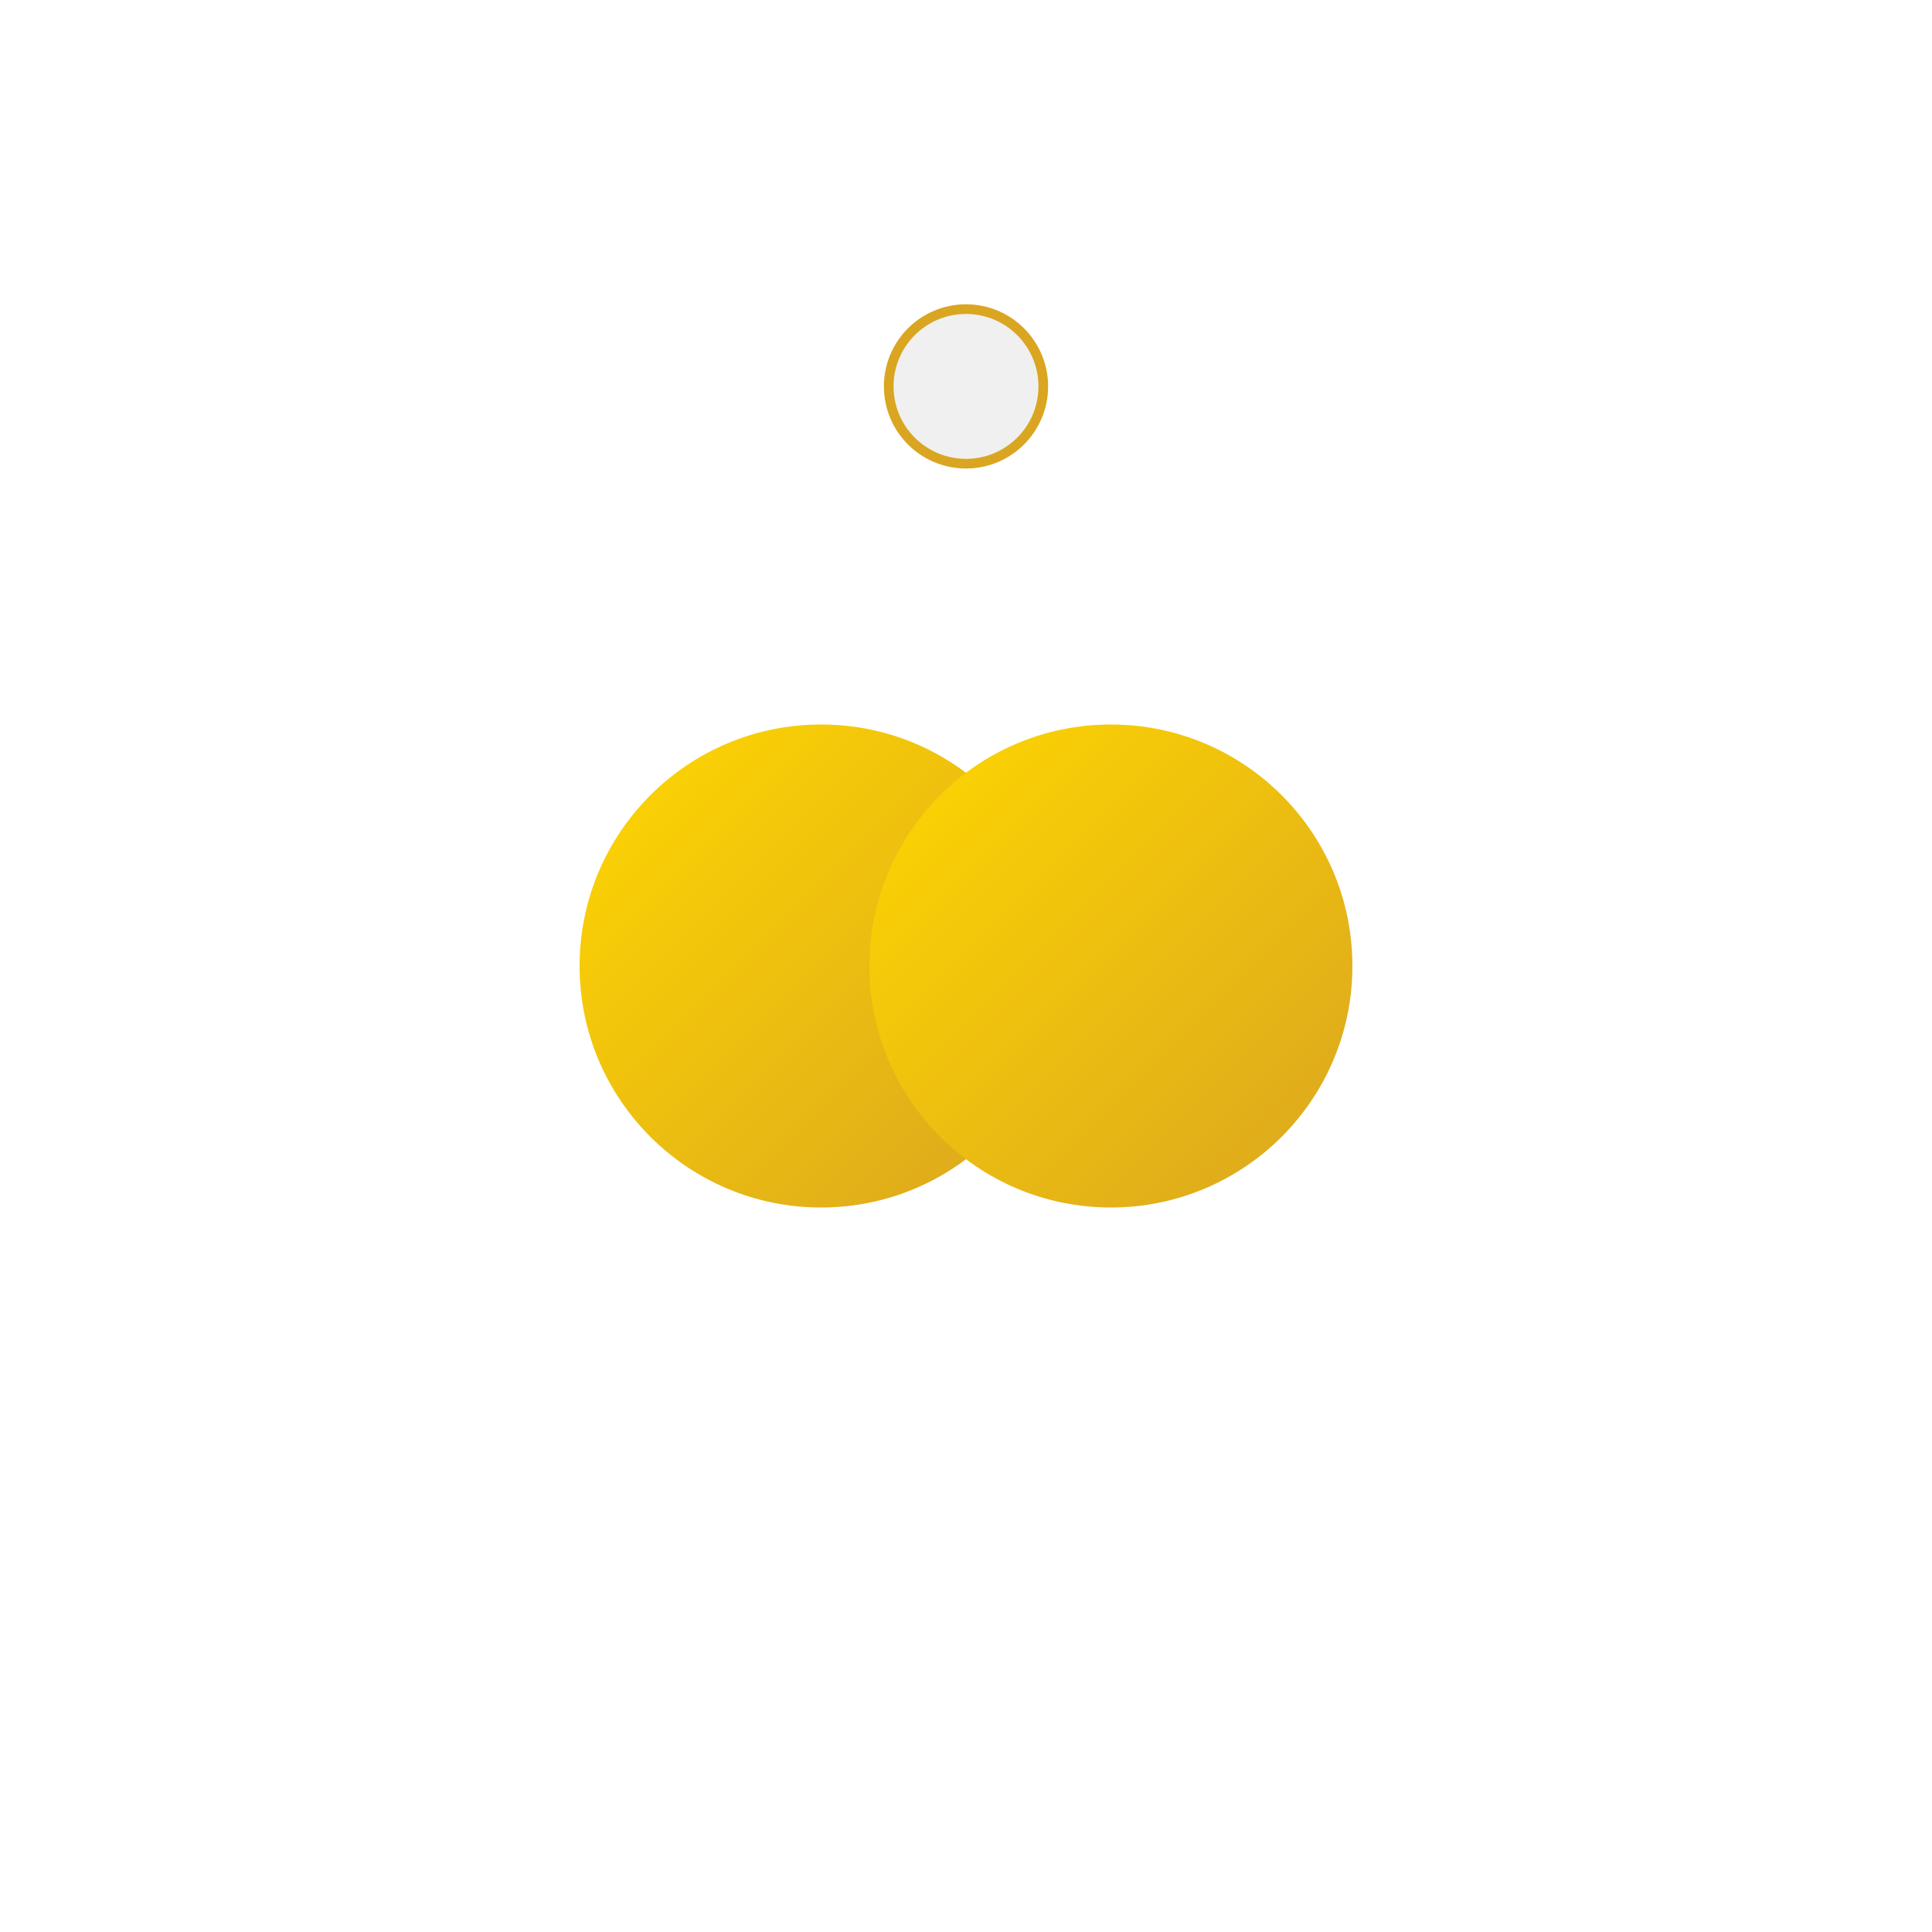
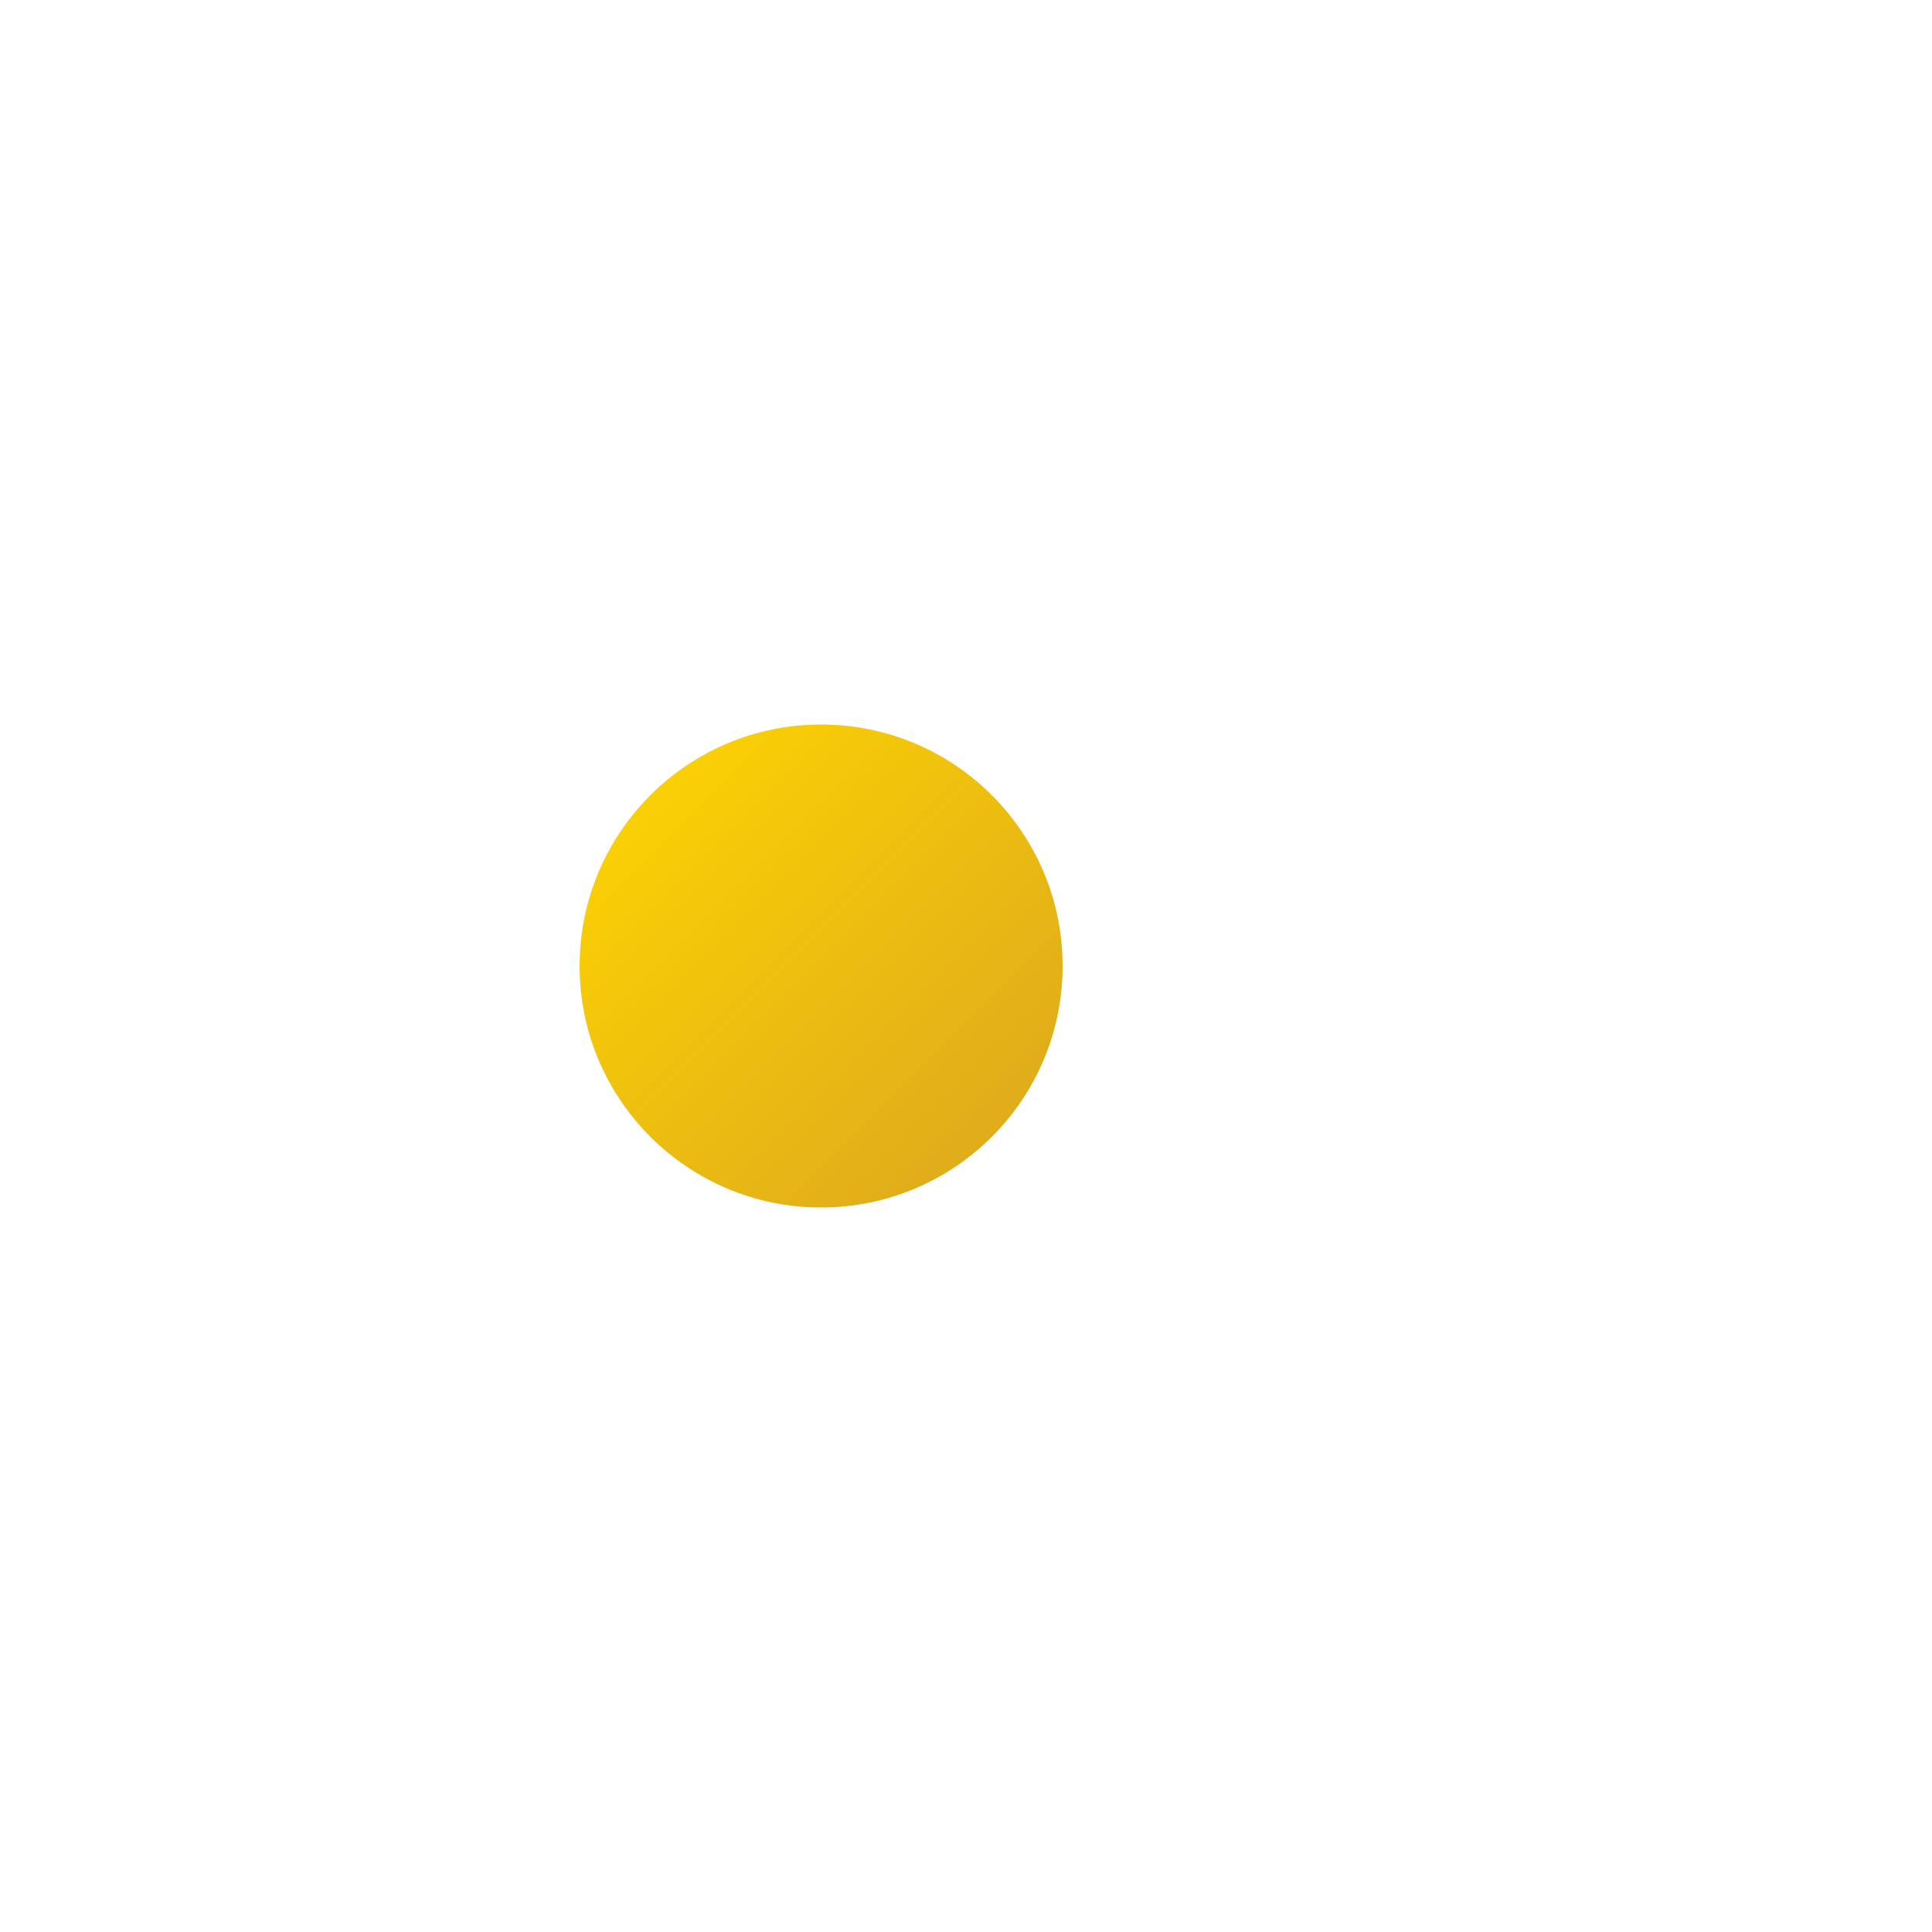
<svg xmlns="http://www.w3.org/2000/svg" viewBox="0 0 200 200" width="200" height="200">
  <defs>
    <filter id="goo">
      <feGaussianBlur in="SourceGraphic" stdDeviation="10" result="blur" />
      <feColorMatrix in="blur" mode="matrix" values="1 0 0 0 0  0 1 0 0 0  0 0 1 0 0  0 0 0 19 -9" result="goo" />
      <feComposite in="SourceGraphic" in2="goo" operator="atop" />
    </filter>
    <linearGradient id="gold" x1="0%" y1="0%" x2="100%" y2="100%">
      <stop offset="0%" style="stop-color:#FFD700;stop-opacity:1" />
      <stop offset="100%" style="stop-color:#DAA520;stop-opacity:1" />
    </linearGradient>
  </defs>
  <g filter="url(#goo)">
    <circle cx="85" cy="100" r="25" fill="url(#gold)" />
-     <circle cx="115" cy="100" r="25" fill="url(#gold)" />
    <animateTransform attributeName="transform" type="rotate" from="0 100 100" to="360 100 100" dur="20s" repeatCount="indefinite" />
  </g>
  <g>
-     <circle cx="100" cy="40" r="8" fill="#F0F0F0" stroke="#DAA520" stroke-width="1">
-         
-     </circle>
    <animateTransform attributeName="transform" type="rotate" from="0 100 100" to="360 100 100" dur="6s" repeatCount="indefinite" />
  </g>
</svg>